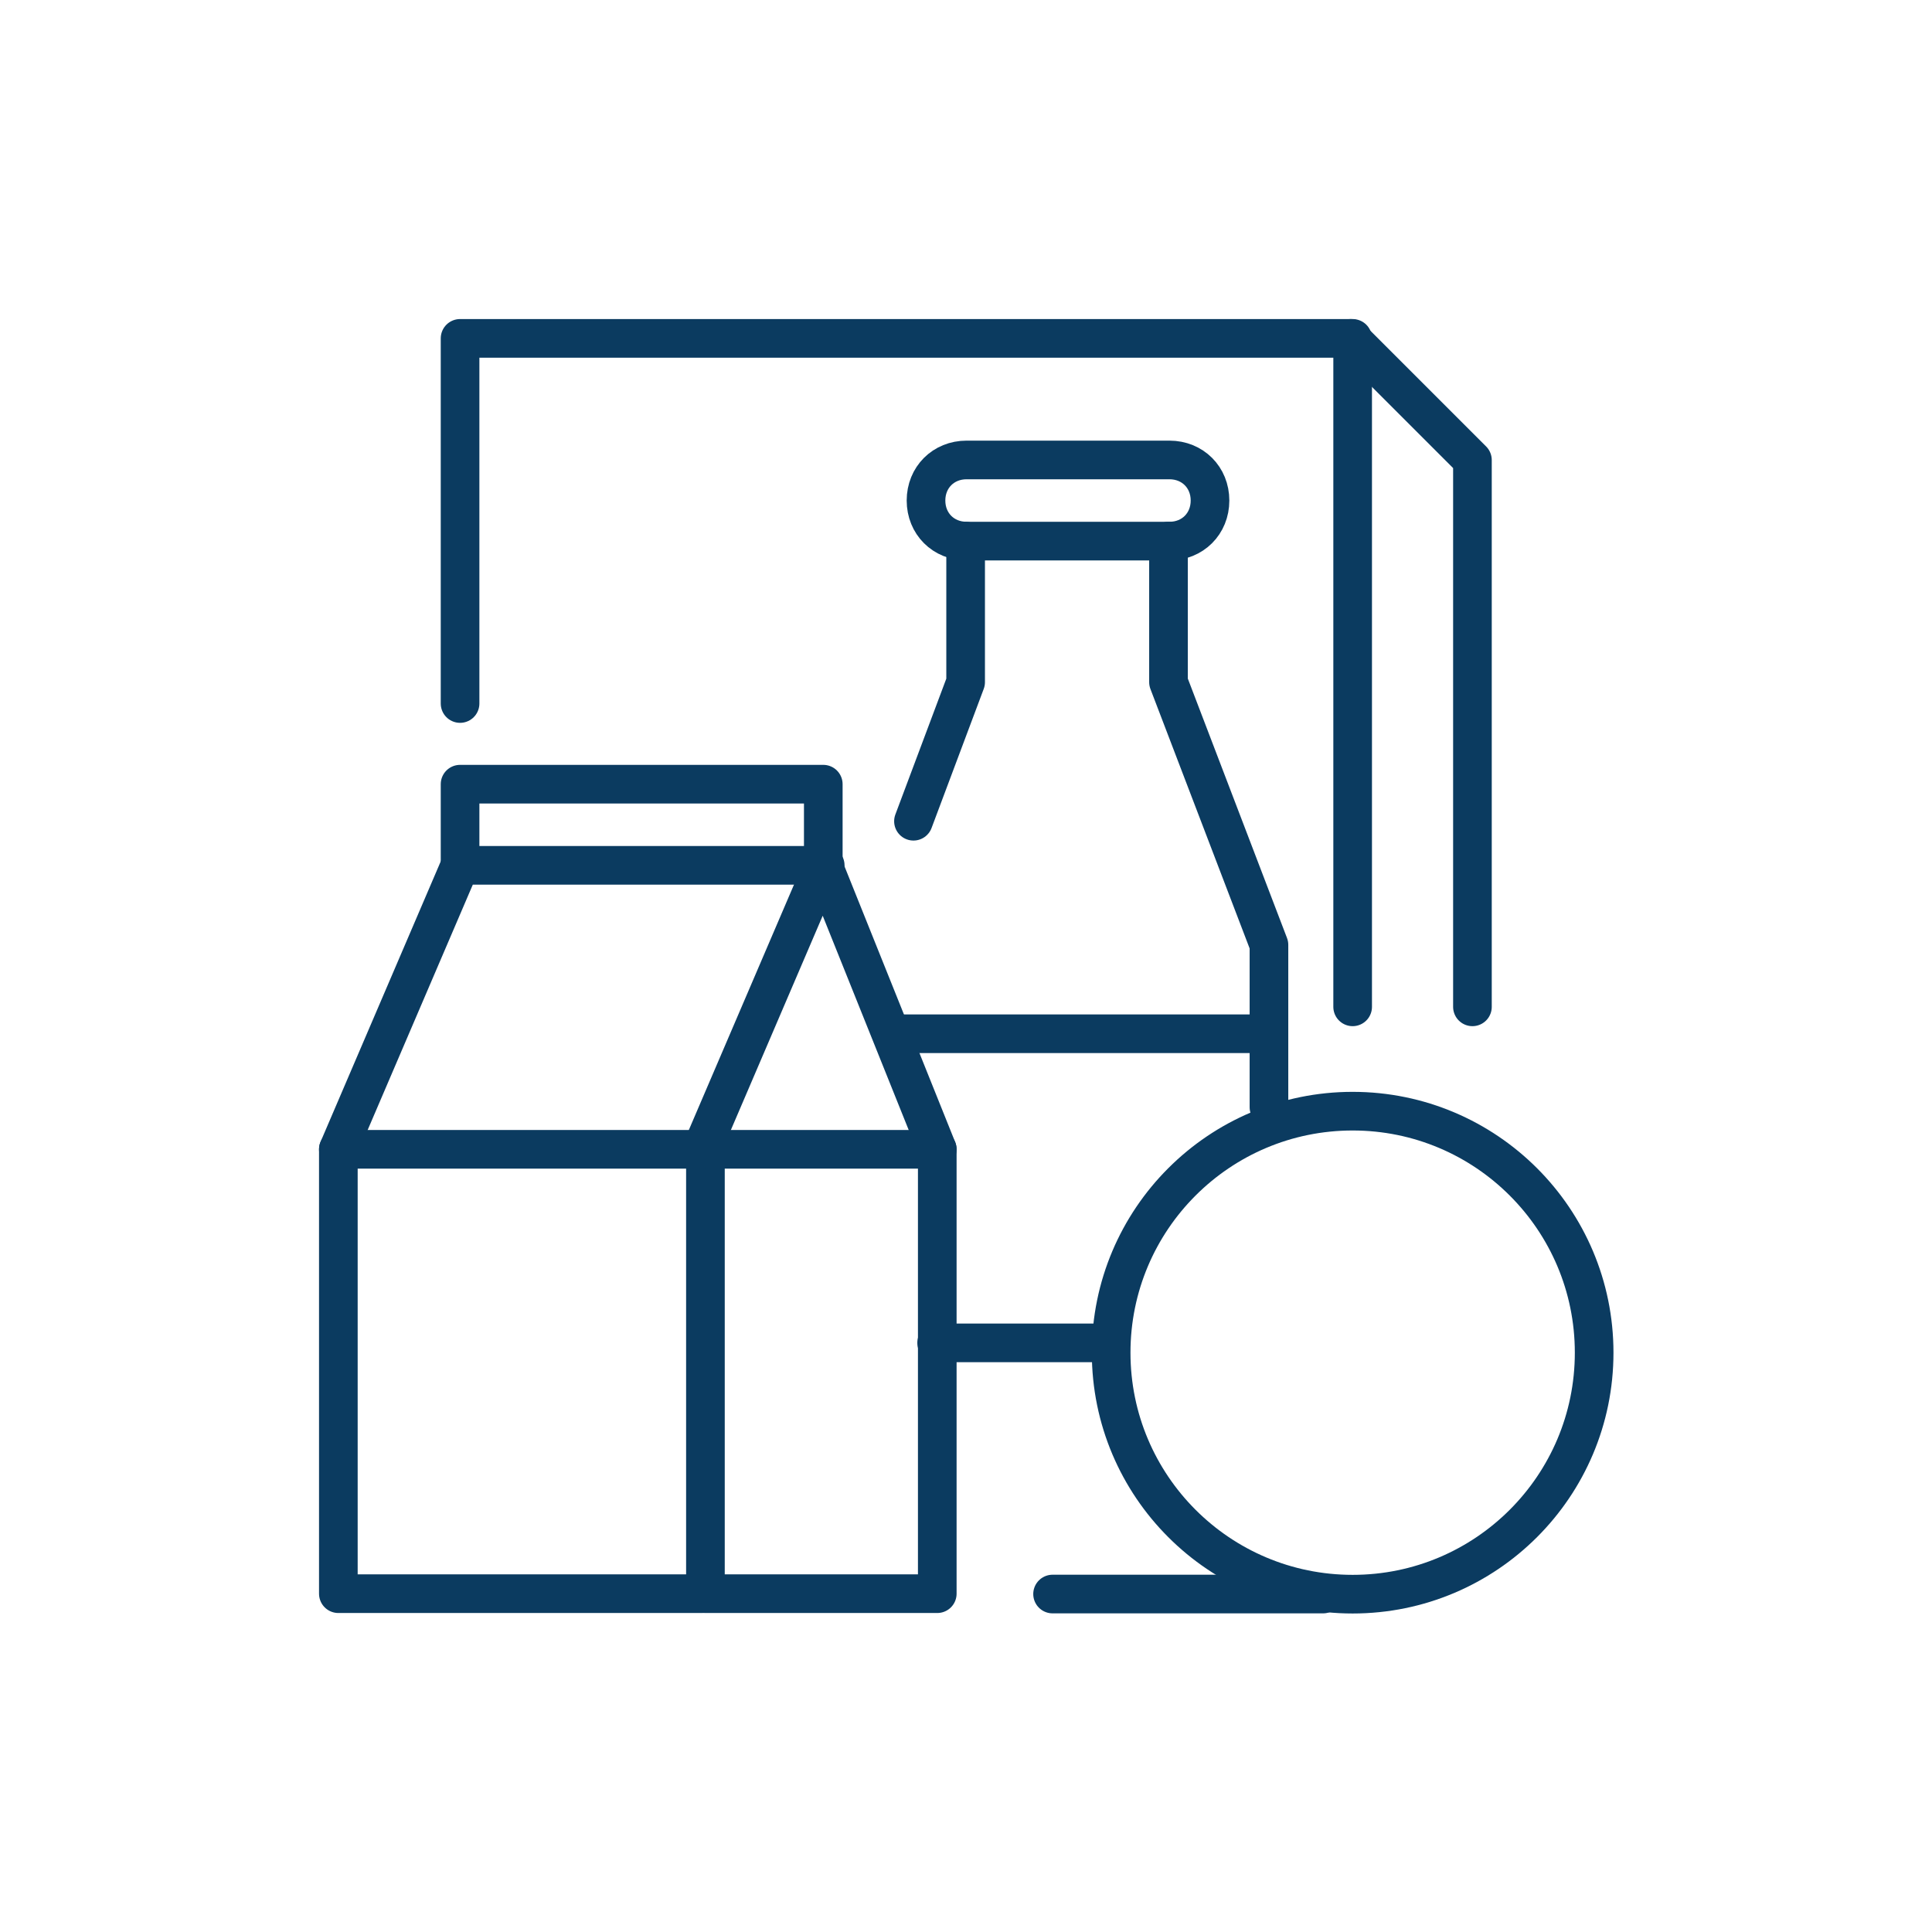
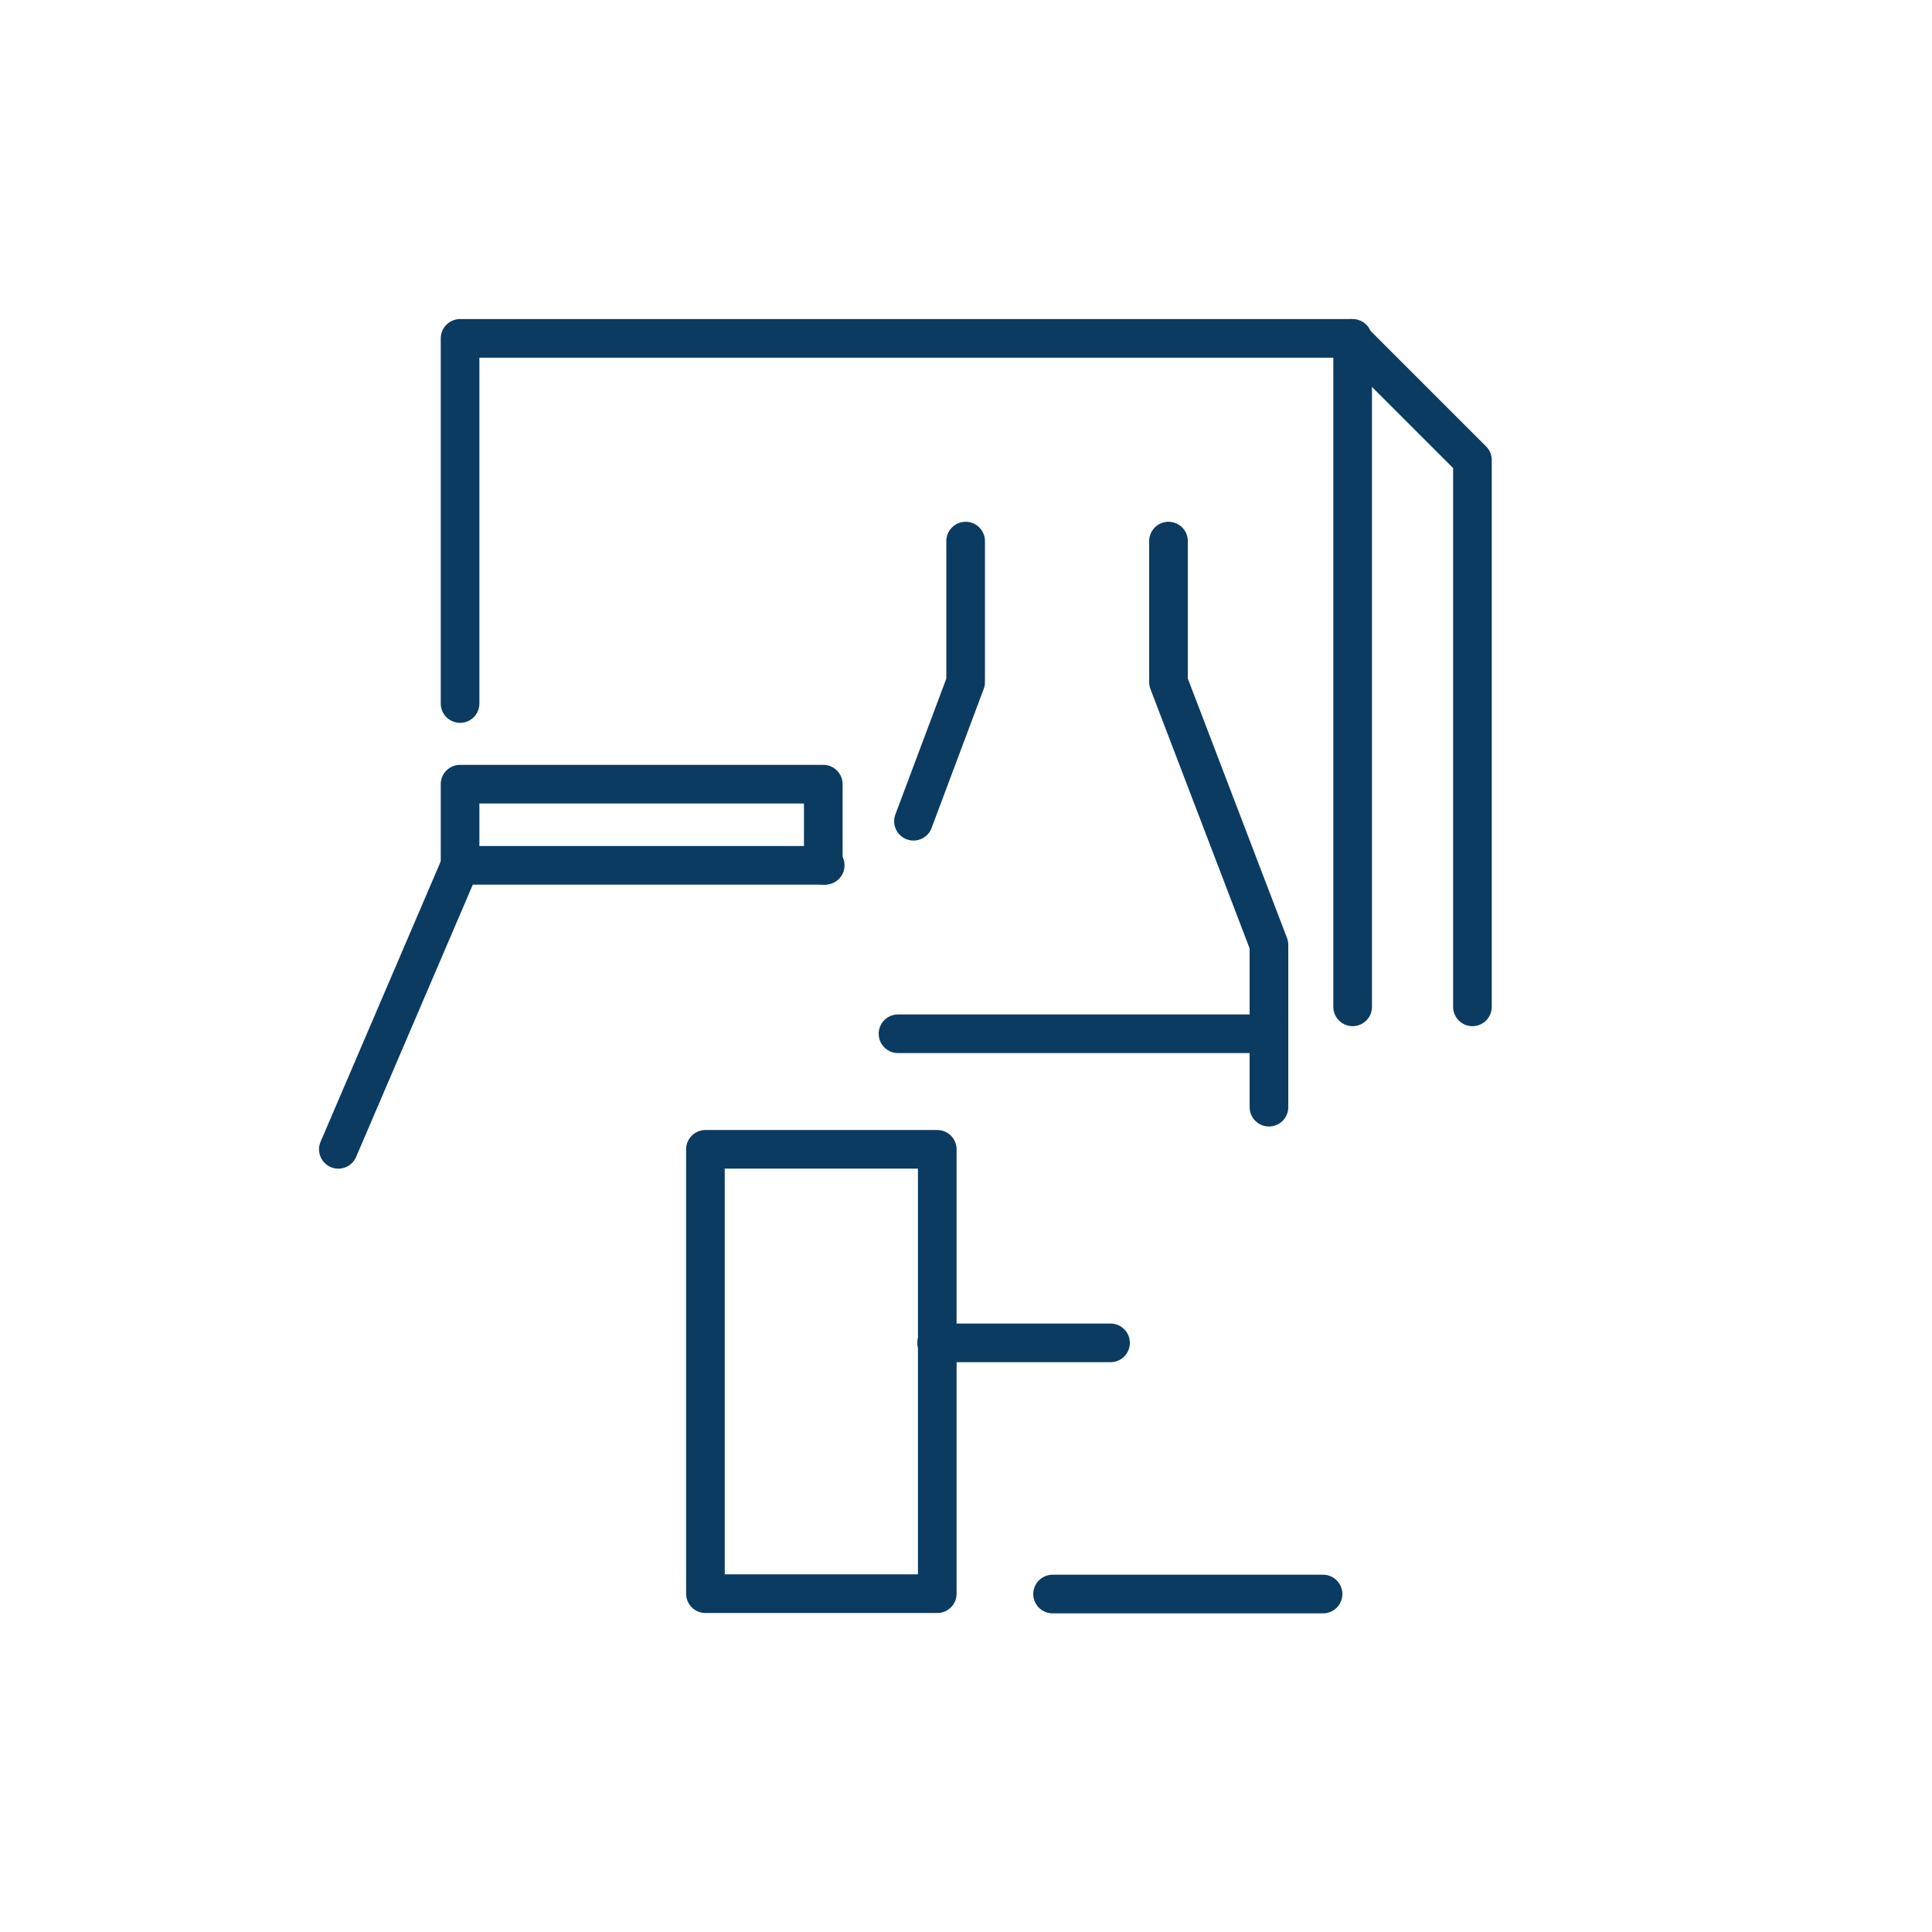
<svg xmlns="http://www.w3.org/2000/svg" version="1.1" id="Layer_1" x="0px" y="0px" viewBox="0 0 100 100" style="enable-background:new 0 0 100 100;" xml:space="preserve">
  <style type="text/css"> .st0{fill:none;stroke:#0B3B60;stroke-width:2;stroke-linecap:round;stroke-linejoin:round;} </style>
  <g id="_13_grocery_products" transform="translate(-314.687 -4384.586)">
    <g id="Group_190" transform="translate(316 4386)">
      <g id="Group_189">
        <g id="Group_187" transform="translate(29.368 6.293)">
          <path id="Path_531" class="st0" d="M16.6,34.8l2.7-7.2v-7.3" />
          <line id="Line_199" class="st0" x1="37.8" y1="74.8" x2="23.8" y2="74.8" />
          <path id="Path_532" class="st0" d="M29.8,20.3v7.3L35,41.2v8.4" />
          <line id="Line_200" class="st0" x1="15.8" y1="45.8" x2="34.8" y2="45.8" />
          <line id="Line_201" class="st0" x1="26.8" y1="61.8" x2="17.8" y2="61.8" />
          <g id="Group_186" transform="translate(1.049)">
-             <path id="Path_533" class="st0" d="M18.3,16.1h10.5c1.2,0,2.1,0.9,2.1,2.1s-0.9,2.1-2.1,2.1l0,0H18.3c-1.2,0-2.1-0.9-2.1-2.1 S17.1,16.1,18.3,16.1z" />
-           </g>
+             </g>
        </g>
        <g id="Group_188" transform="translate(0 23.075)">
          <rect id="Rectangle_579" x="35.2" y="35" class="st0" width="12" height="23" />
-           <path id="Path_534" class="st0" d="M35,35H16.2V58H35" />
-           <path id="Path_535" class="st0" d="M35,35l6.3-14.7L47.2,35" />
          <path id="Path_536" class="st0" d="M16.2,35l6.3-14.7h18.9" />
          <path id="Path_537" class="st0" d="M41.3,20.3v-4.2H22.5v4.2" />
        </g>
-         <circle id="Ellipse_58" class="st0" cx="68.7" cy="68.6" r="12.5" />
        <path id="Path_538" class="st0" d="M22.5,35V16.1h46.2v34.6" />
        <path id="Path_539" class="st0" d="M68.6,16.1l6.3,6.3v28.3" />
      </g>
    </g>
  </g>
</svg>